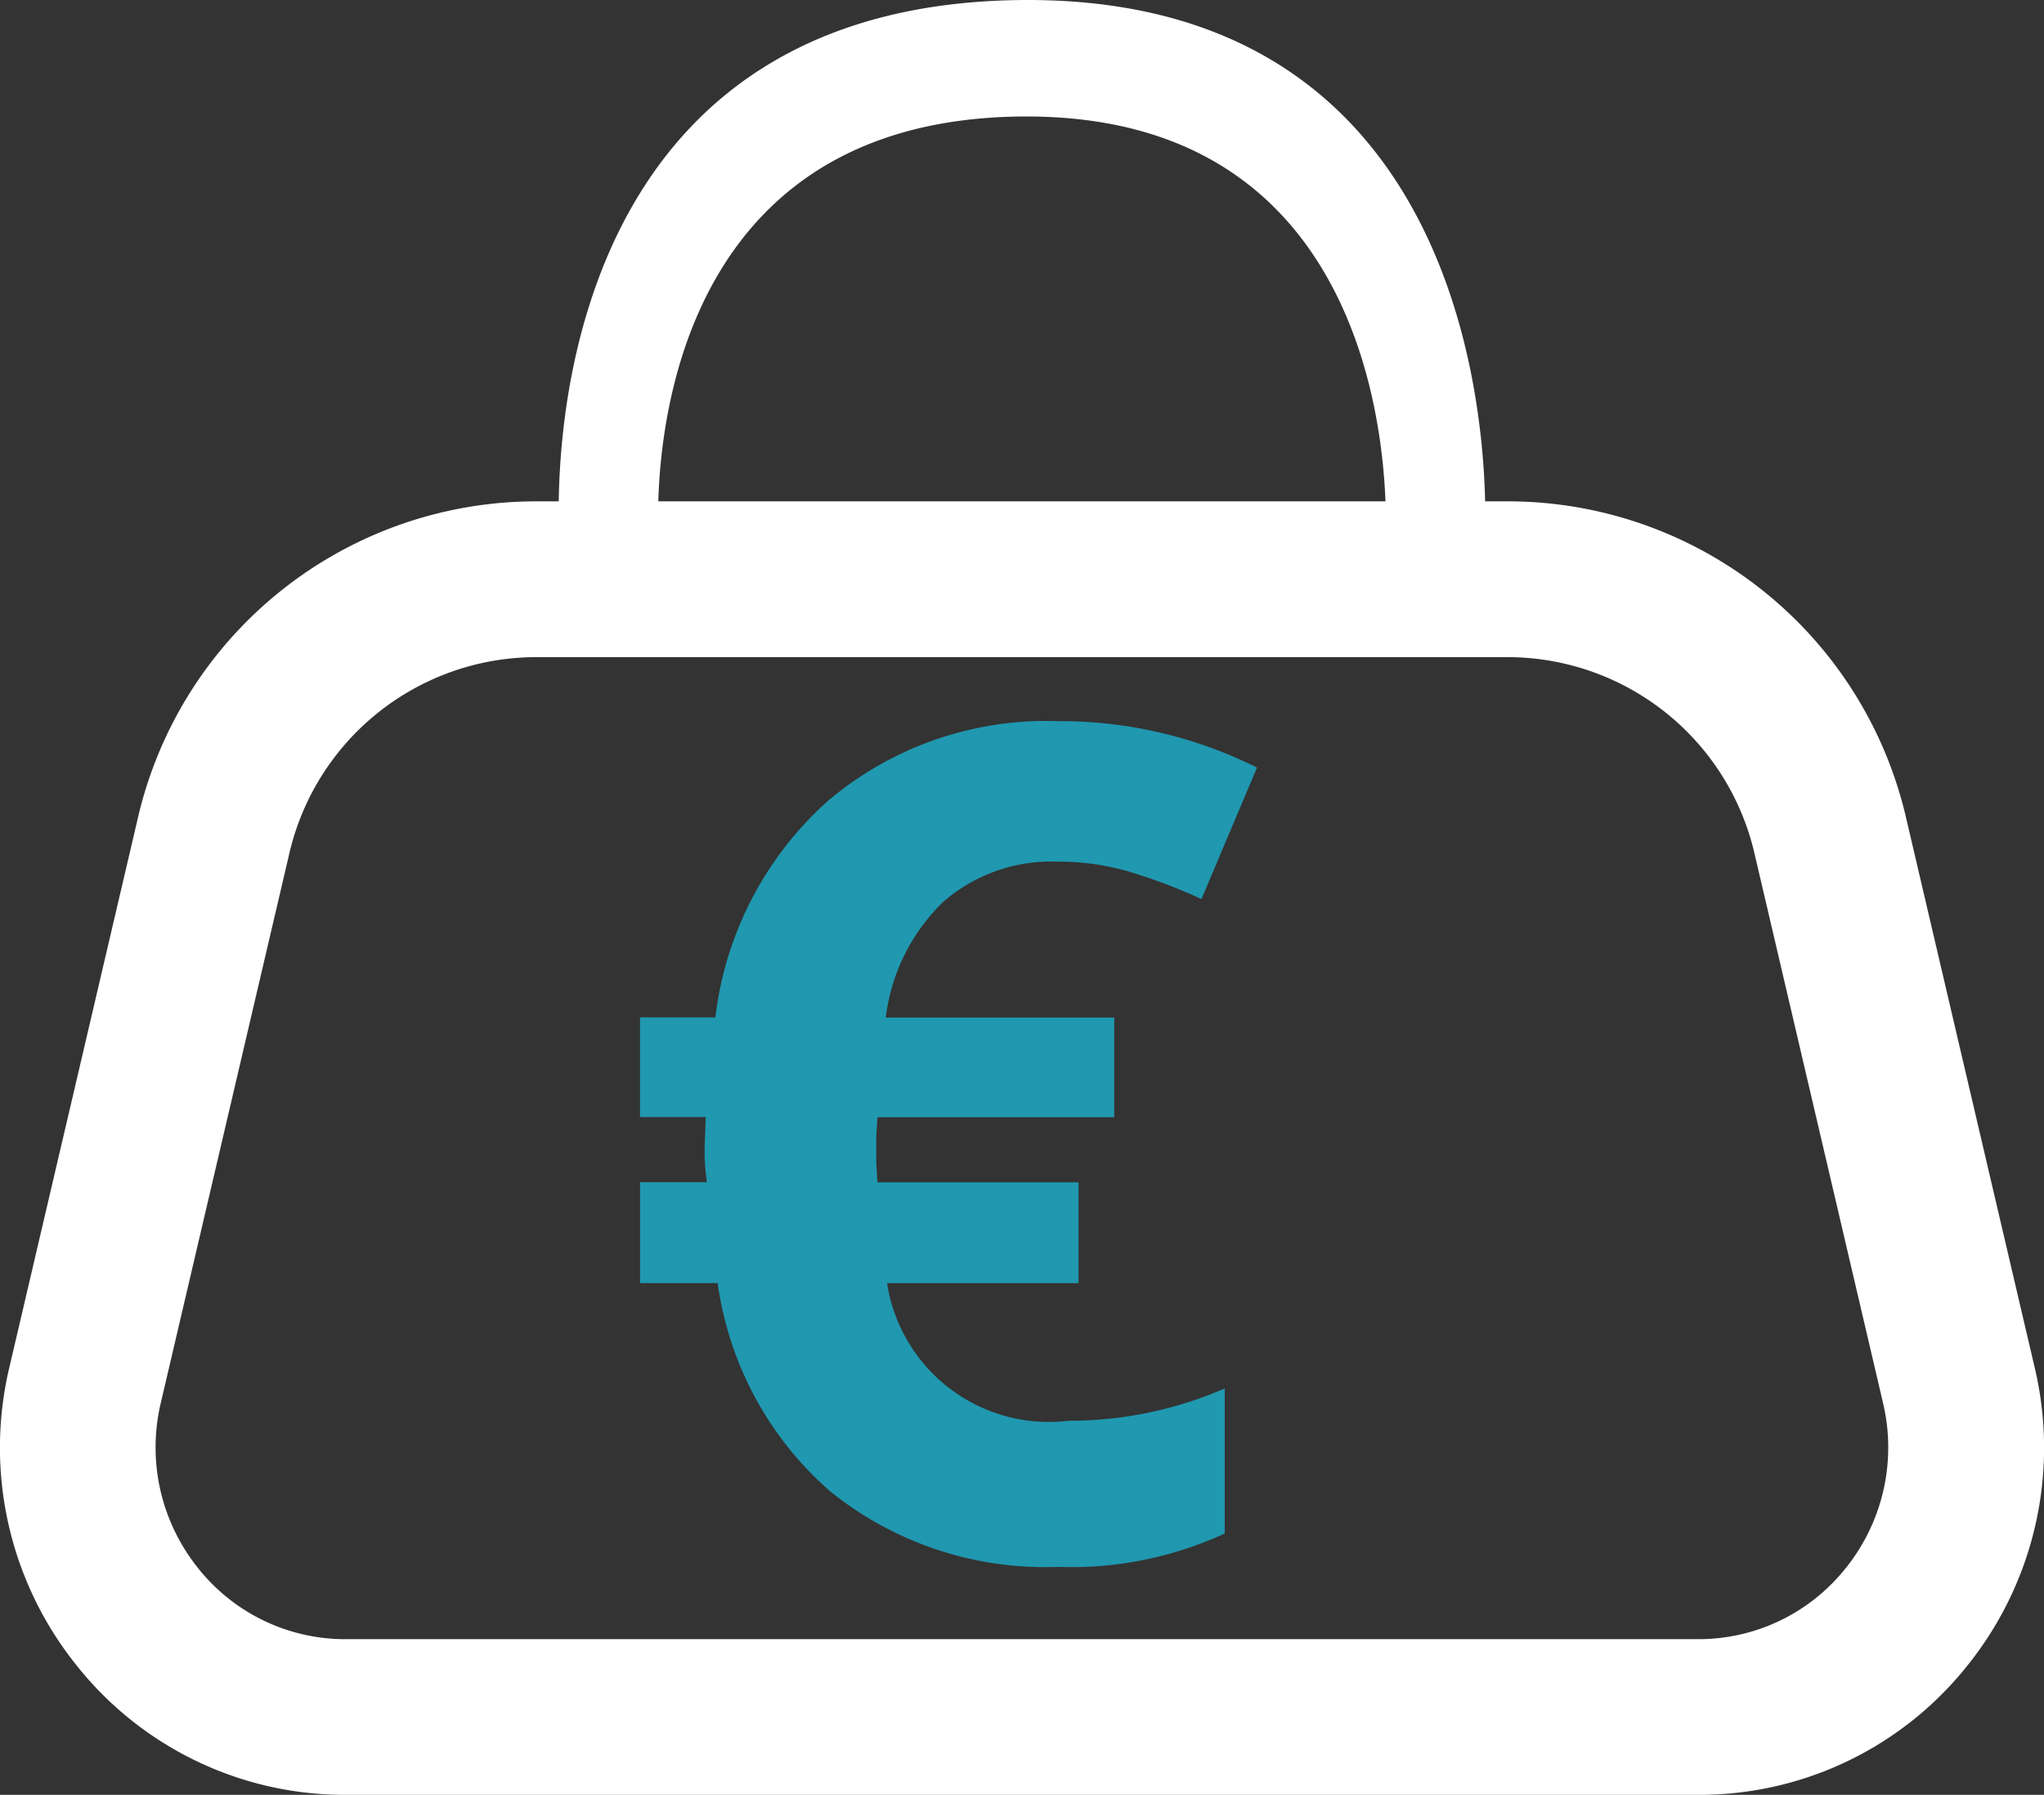
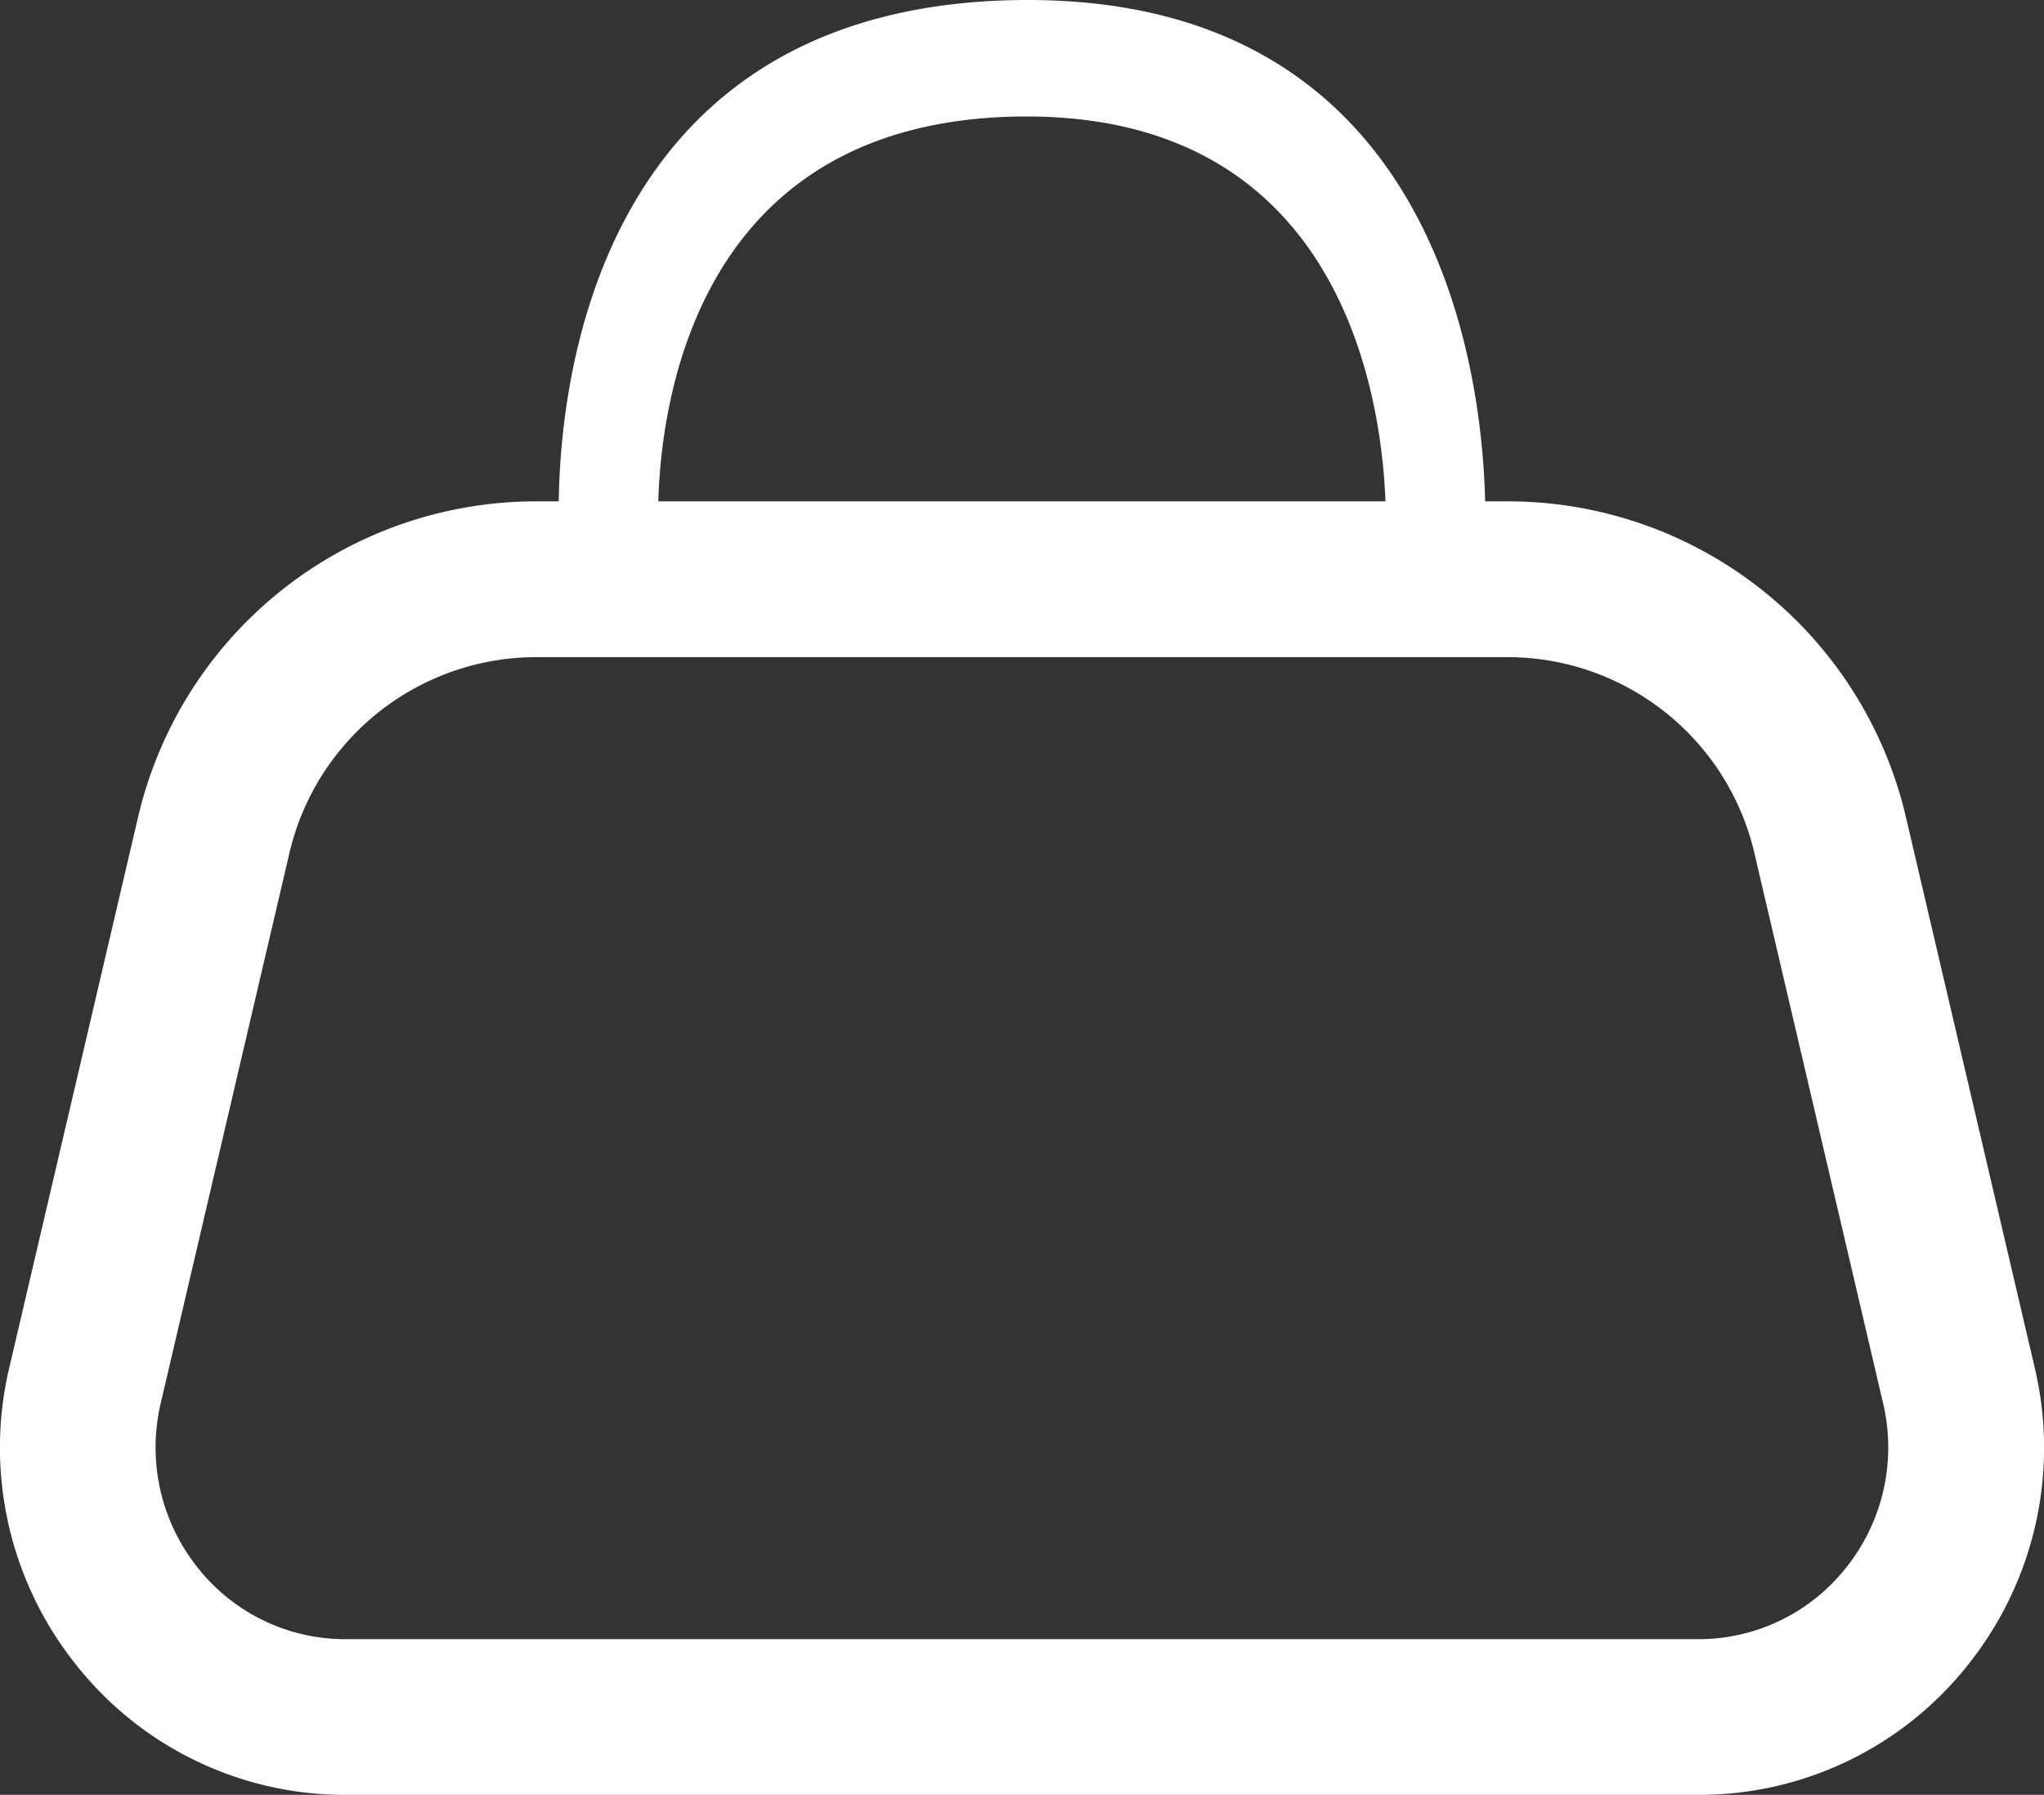
<svg xmlns="http://www.w3.org/2000/svg" width="37.002" height="32.5" viewBox="0 0 37.002 32.5">
  <rect x="0" y="0" width="37.002" height="32.5" fill="#333333" stroke="none" />
  <g id="Group_23" data-name="Group 23" transform="translate(-596 -361)">
    <g id="Component_29_4" data-name="Component 29 – 4" transform="translate(596 361)">
      <path id="Path_39" data-name="Path 39" d="M666.9,205.862l-2.321-9.924a7.4,7.4,0,0,0-7.219-5.759h-.408c-.053-2.321-.851-9.174-8.439-9.077-7.569.1-8.3,6.788-8.331,9.077h-.406a7.4,7.4,0,0,0-7.219,5.759l-2.321,9.924a6.293,6.293,0,0,0,1.2,5.373,6.2,6.2,0,0,0,4.883,2.366h24.5a6.2,6.2,0,0,0,4.883-2.366A6.294,6.294,0,0,0,666.9,205.862Zm-18.376-22.651c5.792-.074,6.548,5.007,6.624,6.968H641.984C642.041,188.247,642.749,183.285,648.525,183.211Zm14.966,26.271a3.4,3.4,0,0,1-2.674,1.3h-24.5a3.4,3.4,0,0,1-2.674-1.3,3.489,3.489,0,0,1-.664-2.979l2.321-9.924A4.592,4.592,0,0,1,639.776,193H657.36a4.592,4.592,0,0,1,4.474,3.581l2.321,9.924A3.488,3.488,0,0,1,663.49,209.483Z" transform="translate(-630.067 -181.101)" fill="#fff" />
      <g id="Group_22" data-name="Group 22" transform="translate(11.584 13.058)">
-         <path id="Path_40" data-name="Path 40" d="M777.372,341.168a2.98,2.98,0,0,0-2.062.723,3.5,3.5,0,0,0-1.046,2.1H778.4v1.805h-4.287l-.021.359v.482l.021.338h3.641V348.8h-3.467a2.966,2.966,0,0,0,3.292,2.492,7.045,7.045,0,0,0,2.821-.585v2.626a6.605,6.605,0,0,1-3.005.605,6.2,6.2,0,0,1-4.133-1.364,6.111,6.111,0,0,1-2.041-3.775h-1.405v-1.826h1.21a3.88,3.88,0,0,1-.041-.636l.02-.544h-1.19v-1.805h1.364a6.238,6.238,0,0,1,2.041-3.923,6.115,6.115,0,0,1,4.154-1.441,7.963,7.963,0,0,1,3.61.841l-1.005,2.38a10.274,10.274,0,0,0-1.323-.5A4.557,4.557,0,0,0,777.372,341.168Z" transform="translate(-769.813 -338.624)" fill="#2098b0" />
-       </g>
+         </g>
    </g>
  </g>
</svg>